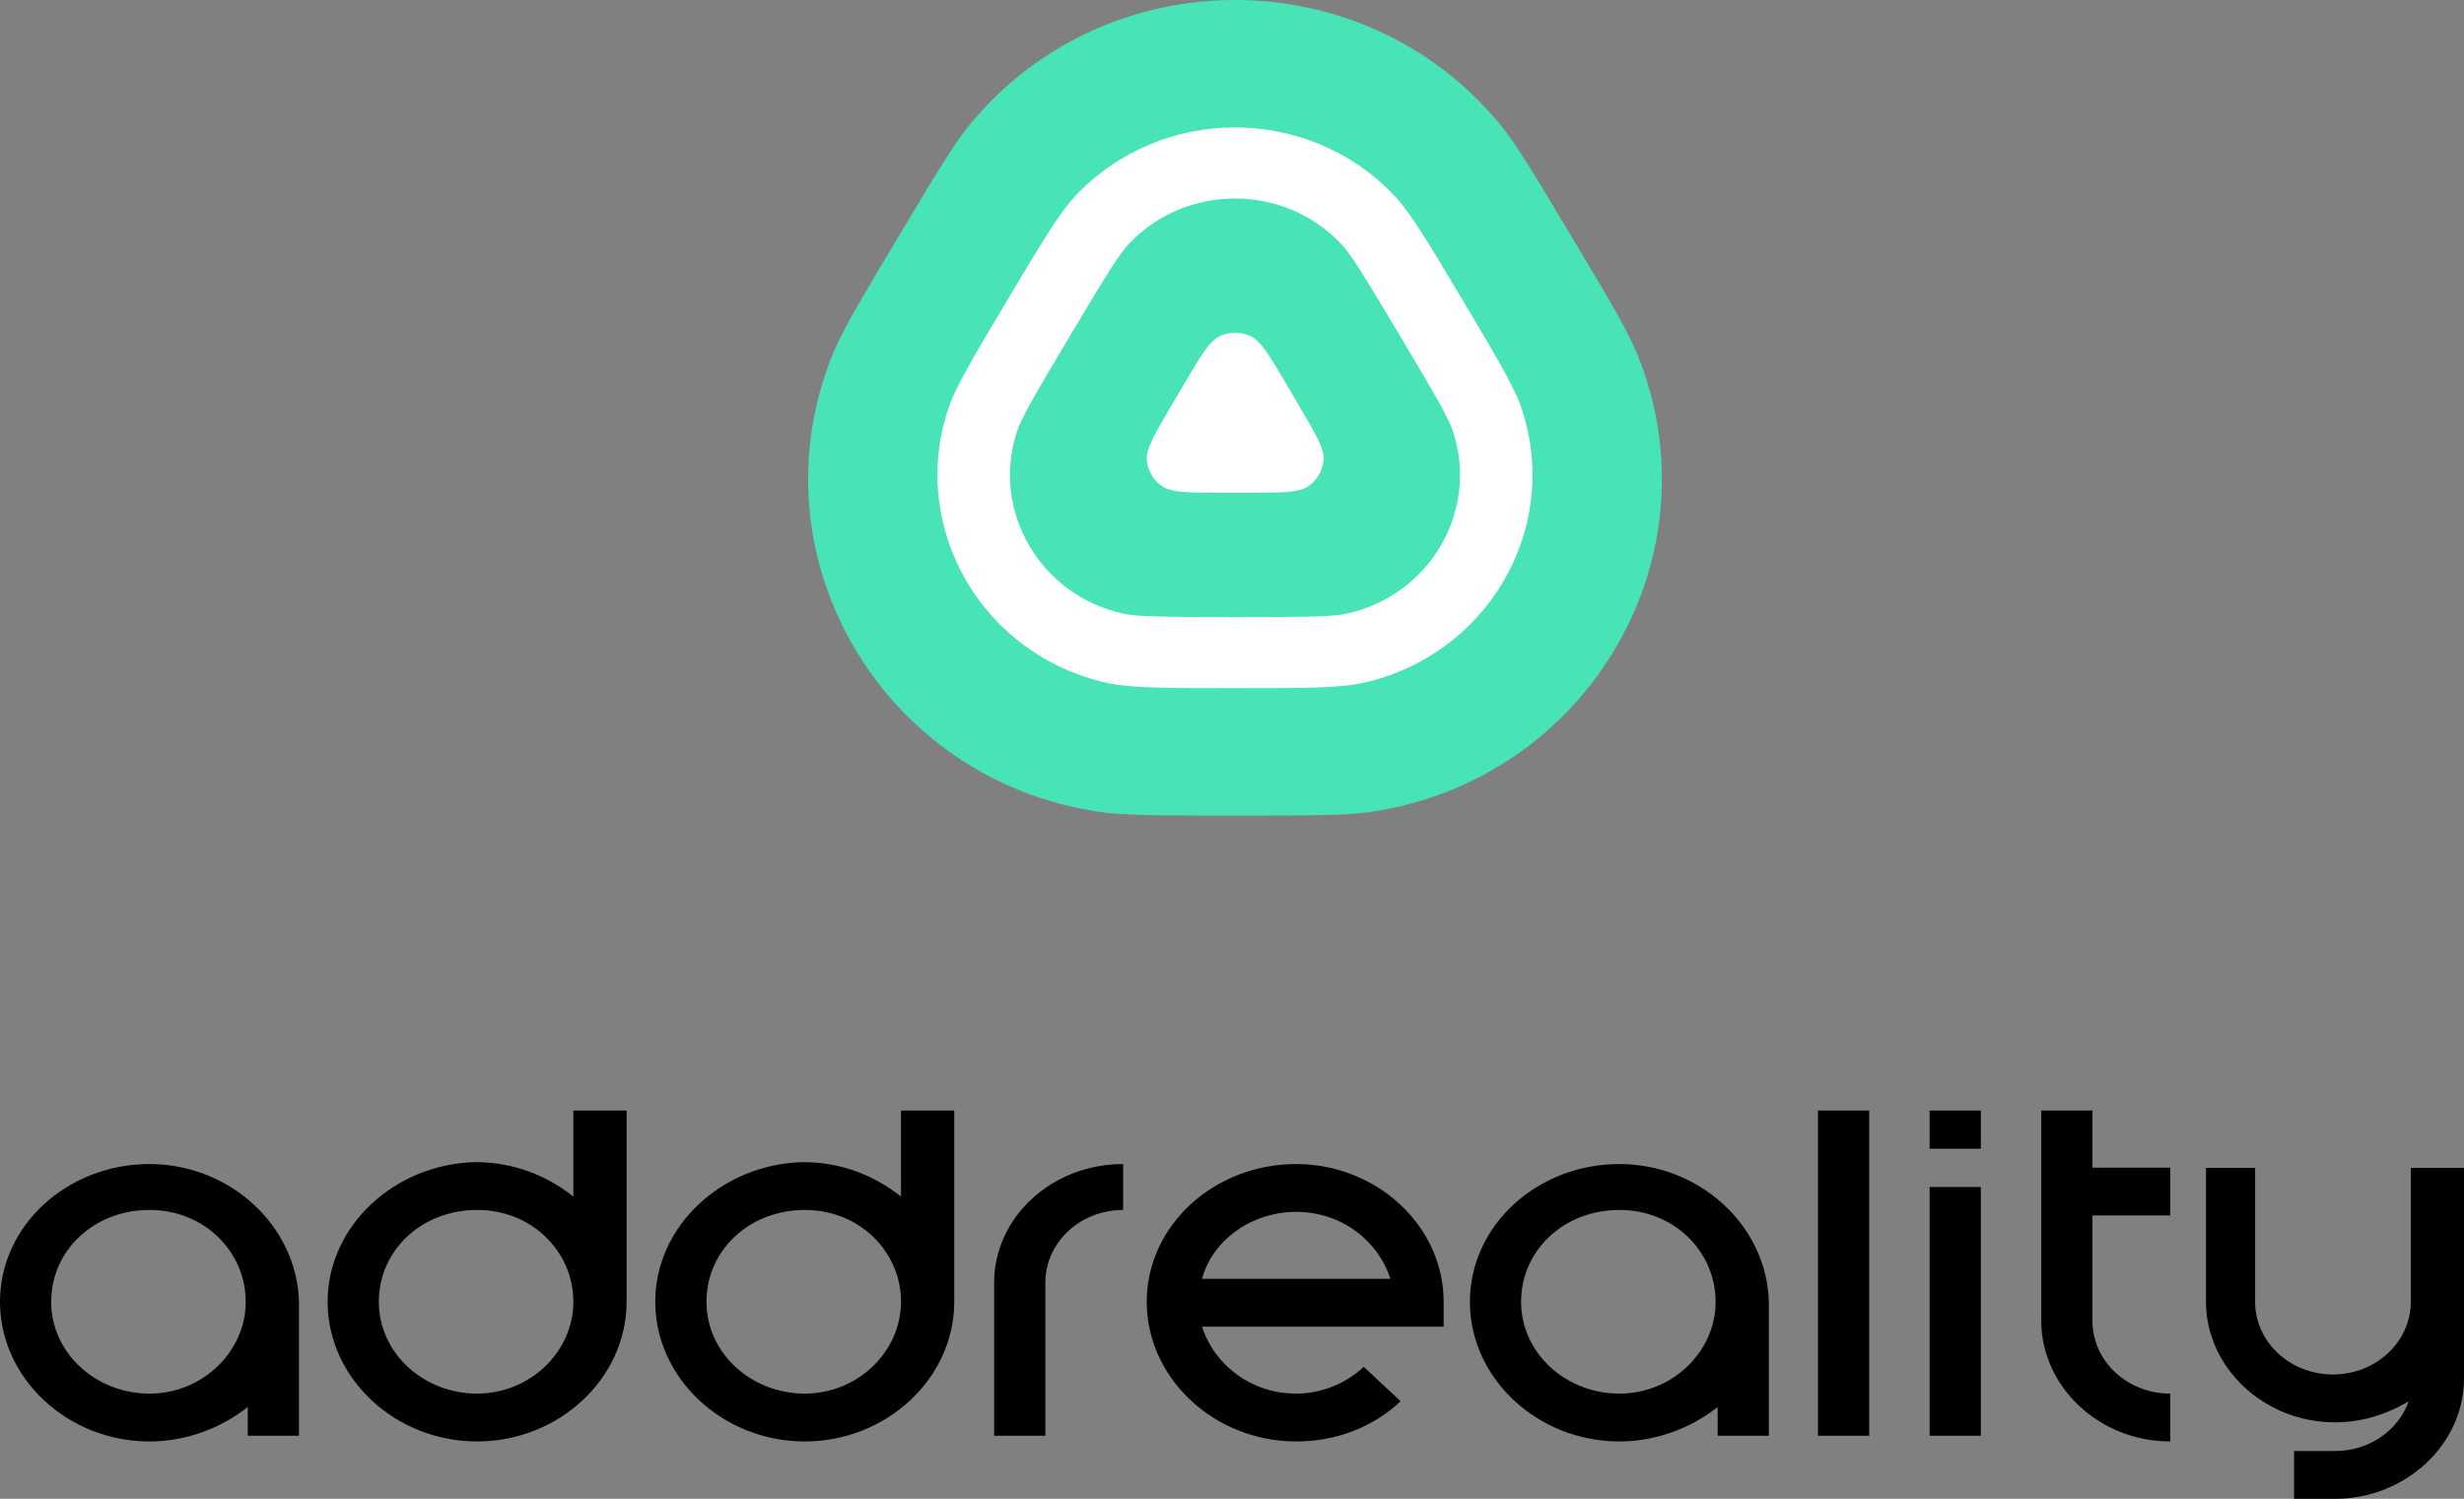
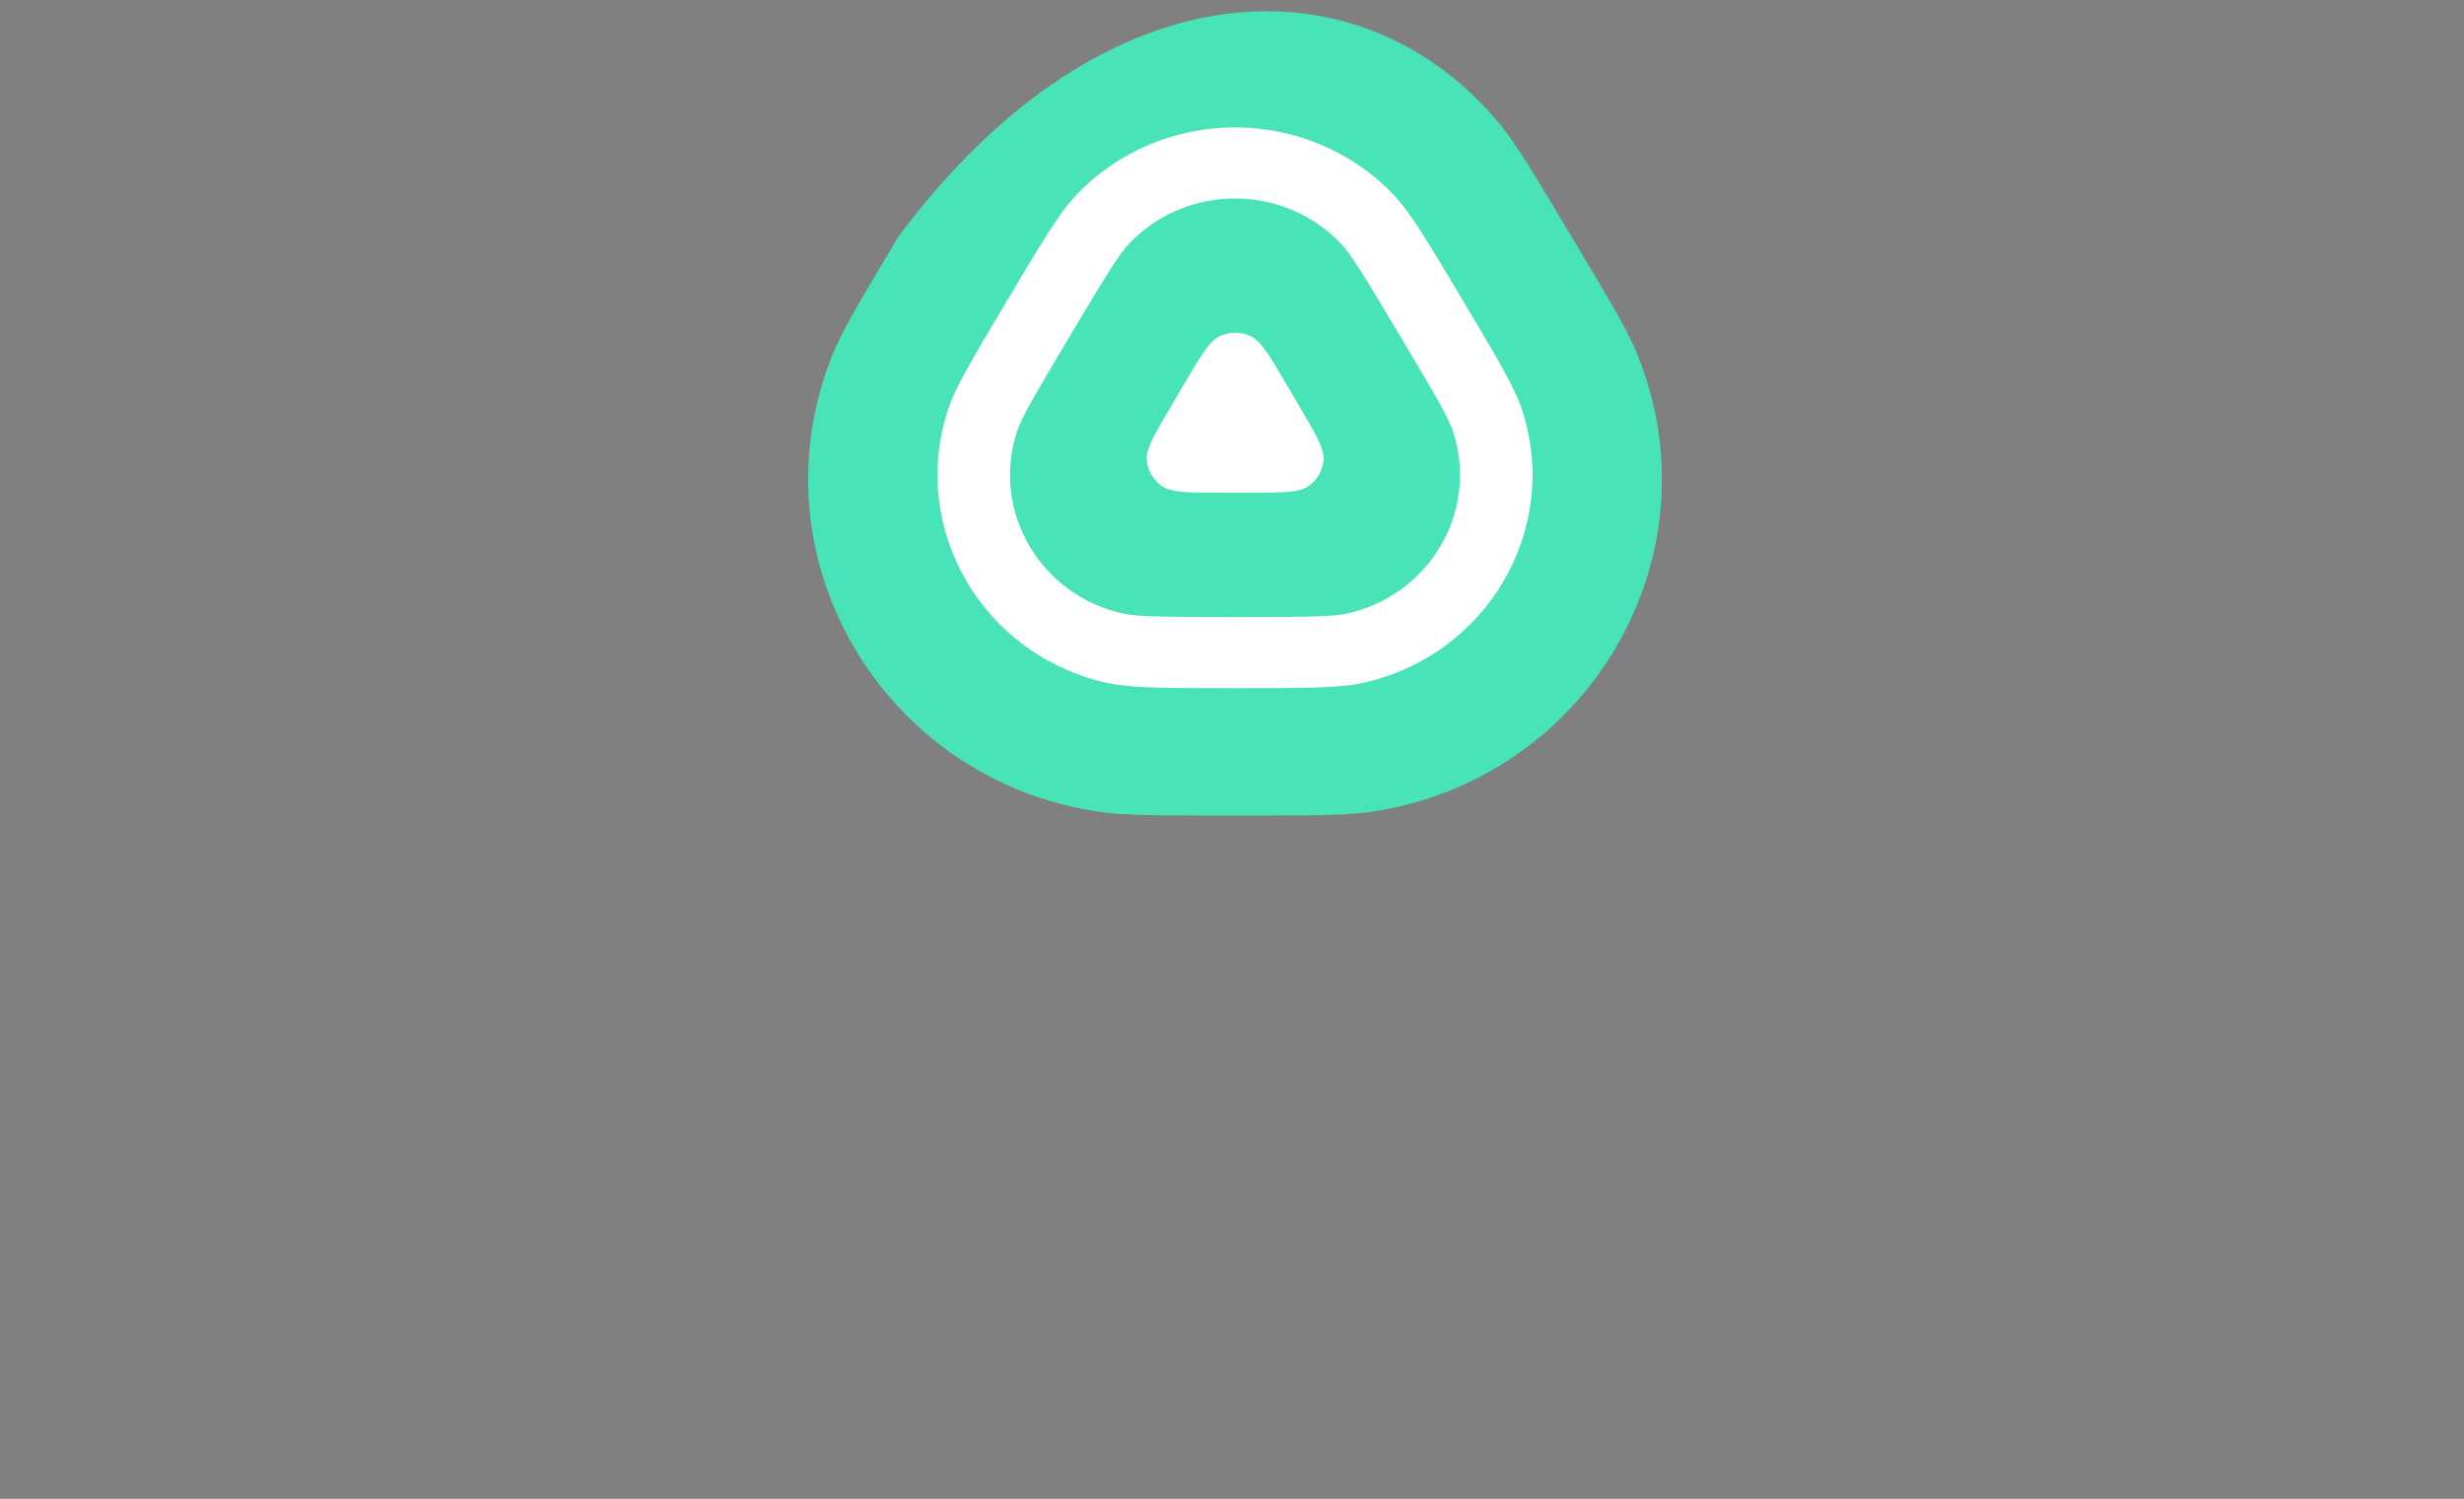
<svg xmlns="http://www.w3.org/2000/svg" width="120" height="73" viewBox="0 0 120 73" fill="none">
  <rect x="0" y="0" width="120" height="73" fill="#808080" stroke="none" />
-   <path fill-rule="evenodd" clip-rule="evenodd" d="M27.924 58.278C26.627 57.253 25.031 56.601 23.137 56.601C19.247 56.694 15.956 59.676 15.956 63.403C15.956 67.13 19.247 70.205 23.236 70.205C27.225 70.205 30.516 67.13 30.516 63.403V54.085H27.924V58.278ZM23.236 67.875C20.643 67.875 18.45 65.918 18.45 63.403C18.45 60.887 20.544 58.93 23.236 58.93C25.929 58.93 27.924 60.98 27.924 63.403C27.924 65.825 25.829 67.875 23.236 67.875ZM101.905 54.085H99.412V64.334C99.412 67.502 102.204 70.205 105.694 70.205V67.875C103.6 67.875 101.905 66.291 101.905 64.334V59.198H105.694V56.869H101.905V54.085ZM0 63.403C0 59.676 3.291 56.694 7.28 56.694C11.169 56.694 14.46 59.676 14.56 63.403V69.925H12.067V68.527C10.771 69.552 9.075 70.205 7.28 70.205C3.291 70.205 0 67.13 0 63.403ZM2.493 63.403C2.493 65.918 4.687 67.875 7.28 67.875C9.873 67.875 11.967 65.825 11.967 63.403C11.967 60.98 9.973 58.93 7.28 58.93C4.588 58.93 2.493 60.887 2.493 63.403ZM63.127 56.694C59.138 56.694 55.847 59.676 55.847 63.403C55.847 67.13 59.138 70.205 63.127 70.205C65.022 70.205 66.817 69.552 68.213 68.248L66.418 66.571C65.52 67.409 64.324 67.875 63.127 67.875C60.933 67.875 59.138 66.478 58.54 64.614H70.307V63.403C70.307 59.676 67.016 56.694 63.127 56.694ZM58.54 62.285C59.038 60.421 60.933 59.023 63.127 59.023C65.321 59.023 67.116 60.421 67.715 62.285H58.54ZM93.975 57.812H96.469V69.925H93.975V57.812ZM96.469 54.085H93.975V55.948H96.469V54.085ZM88.538 54.085H91.032V69.925H88.538V54.085ZM117.408 56.88V63.403C117.408 65.359 115.712 66.943 113.618 66.943C111.524 66.943 109.828 65.359 109.828 63.403V56.88H107.434V63.403C107.434 66.571 110.227 69.273 113.717 69.273C115.014 69.273 116.211 68.9 117.308 68.248C116.809 69.646 115.413 70.671 113.717 70.671H111.723V73H113.717C117.108 73 120 70.391 120 67.13V63.403V56.88H117.408ZM48.416 69.925V62.471C48.416 59.303 51.208 56.694 54.699 56.694V58.93C52.604 58.93 50.909 60.514 50.909 62.471V69.925H48.416ZM43.88 58.278C42.583 57.253 40.988 56.601 39.093 56.601C35.204 56.694 31.912 59.676 31.912 63.403C31.912 67.13 35.204 70.205 39.193 70.205C43.182 70.205 46.473 67.13 46.473 63.403V54.085H43.88V58.278ZM39.193 67.875C36.599 67.875 34.406 65.918 34.406 63.403C34.406 60.887 36.5 58.93 39.193 58.93C41.885 58.93 43.88 60.98 43.88 63.403C43.88 65.825 41.785 67.875 39.193 67.875ZM71.586 63.403C71.586 59.676 74.877 56.694 78.865 56.694C82.755 56.694 86.046 59.676 86.146 63.403V69.925H83.653V68.527C82.356 69.552 80.661 70.205 78.865 70.205C74.877 70.205 71.586 67.13 71.586 63.403ZM74.079 63.403C74.079 65.918 76.273 67.875 78.865 67.875C81.459 67.875 83.553 65.825 83.553 63.403C83.553 60.98 81.558 58.93 78.865 58.93C76.173 58.93 74.079 60.887 74.079 63.403Z" fill="black" />
-   <path fill-rule="evenodd" clip-rule="evenodd" d="M43.779 11.489C45.561 8.508 46.452 7.018 47.229 6.072C53.883 -2.024 66.411 -2.024 73.064 6.072C73.842 7.018 74.733 8.508 76.515 11.489C78.345 14.55 79.26 16.08 79.727 17.224C83.728 27.034 77.396 37.955 66.791 39.537C65.554 39.722 63.752 39.722 60.147 39.722C56.542 39.722 54.74 39.722 53.503 39.537C42.898 37.955 36.566 27.034 40.567 17.224C41.034 16.08 41.949 14.55 43.779 11.489Z" fill="#48E4B7" />
+   <path fill-rule="evenodd" clip-rule="evenodd" d="M43.779 11.489C53.883 -2.024 66.411 -2.024 73.064 6.072C73.842 7.018 74.733 8.508 76.515 11.489C78.345 14.55 79.26 16.08 79.727 17.224C83.728 27.034 77.396 37.955 66.791 39.537C65.554 39.722 63.752 39.722 60.147 39.722C56.542 39.722 54.74 39.722 53.503 39.537C42.898 37.955 36.566 27.034 40.567 17.224C41.034 16.08 41.949 14.55 43.779 11.489Z" fill="#48E4B7" />
  <path d="M57.71 18.631C58.513 17.268 58.914 16.586 59.438 16.358C59.895 16.158 60.416 16.158 60.873 16.358C61.397 16.586 61.798 17.268 62.601 18.631L63.314 19.843C64.116 21.206 64.518 21.887 64.458 22.447C64.405 22.934 64.144 23.378 63.74 23.666C63.276 23.996 62.474 23.996 60.869 23.996H59.442C57.837 23.996 57.035 23.996 56.571 23.666C56.166 23.378 55.906 22.934 55.853 22.447C55.793 21.887 56.195 21.206 56.997 19.843L57.71 18.631Z" fill="white" />
  <path fill-rule="evenodd" clip-rule="evenodd" d="M52.392 9.52C51.595 10.36 50.755 11.77 49.074 14.59C47.366 17.455 46.512 18.888 46.155 19.99C44.279 25.791 47.866 31.923 53.919 33.262C55.069 33.516 56.761 33.516 60.146 33.516C63.53 33.516 65.222 33.516 66.373 33.262C72.425 31.923 76.012 25.791 74.136 19.99C73.779 18.888 72.925 17.455 71.217 14.59C69.536 11.77 68.696 10.36 67.9 9.52C63.711 5.103 56.58 5.103 52.392 9.52ZM54.695 29.885C55.356 30.031 56.523 30.054 60.146 30.054C63.769 30.054 64.935 30.031 65.596 29.885C69.631 28.992 72.023 24.904 70.772 21.037C70.567 20.404 69.999 19.404 68.17 16.337C66.371 13.318 65.773 12.361 65.315 11.877C62.523 8.932 57.768 8.932 54.976 11.877C54.518 12.361 53.92 13.318 52.121 16.337C50.292 19.404 49.724 20.404 49.52 21.037C48.268 24.904 50.66 28.992 54.695 29.885Z" fill="white" />
</svg>